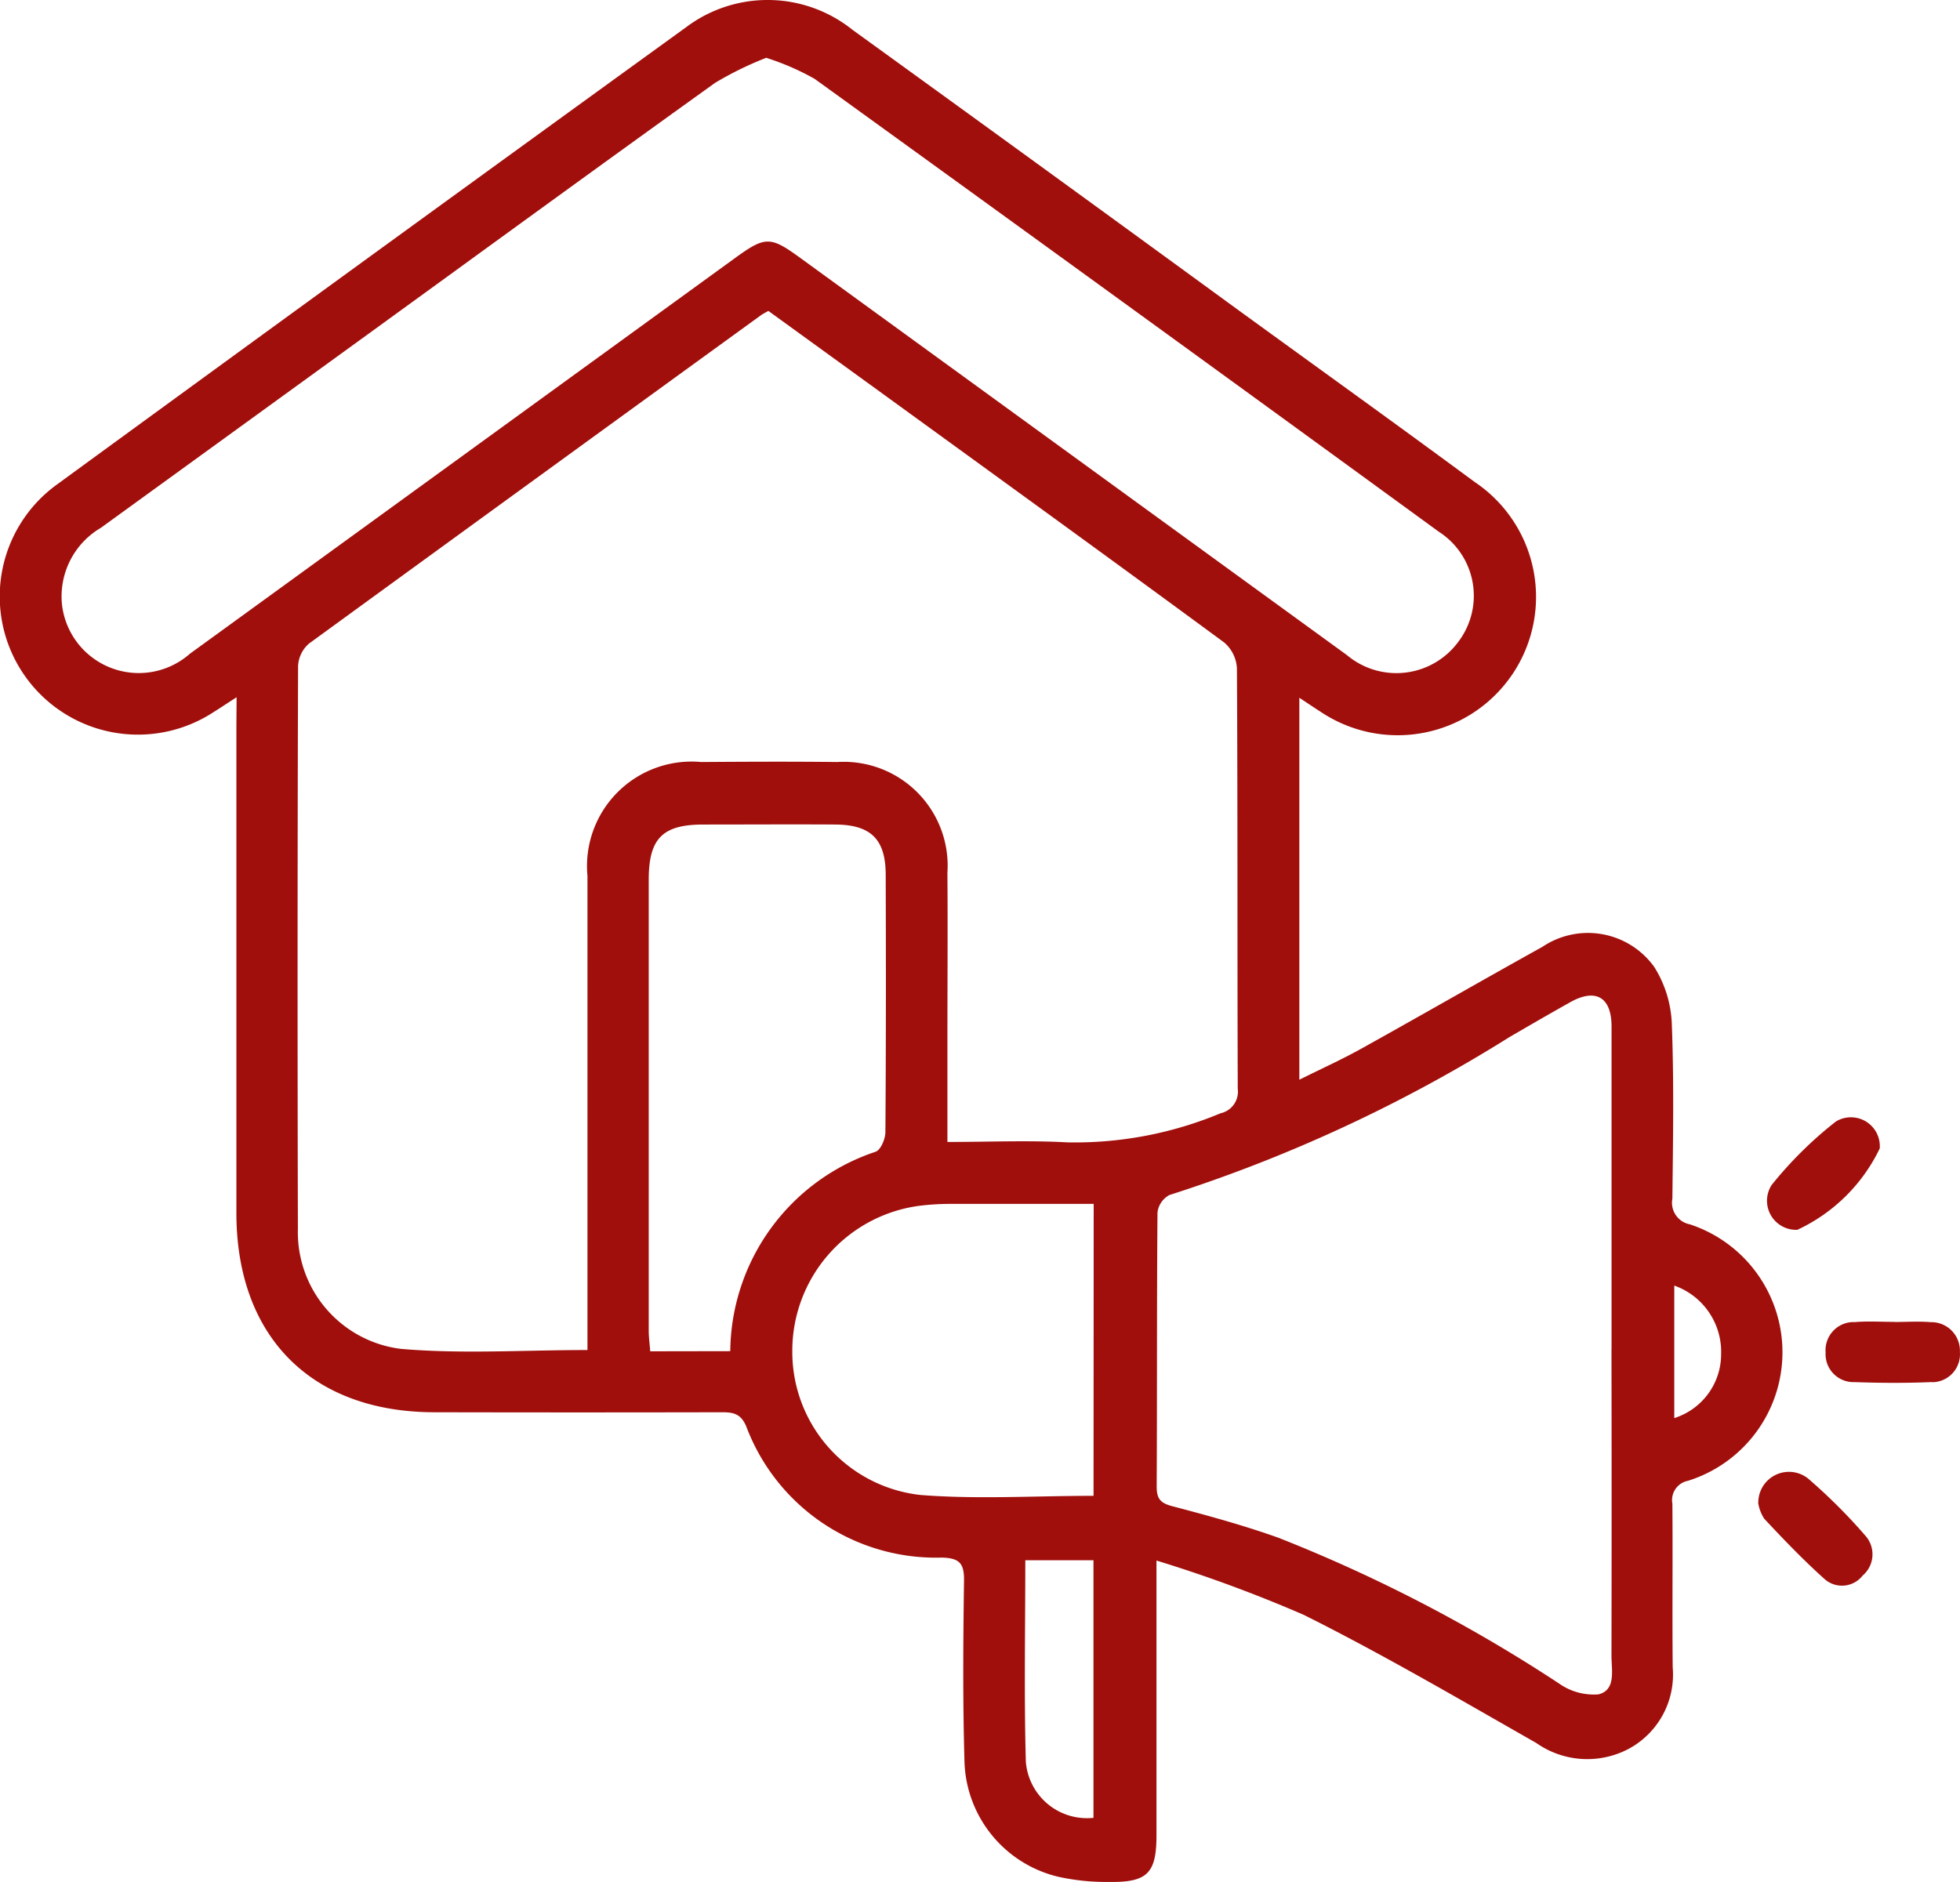
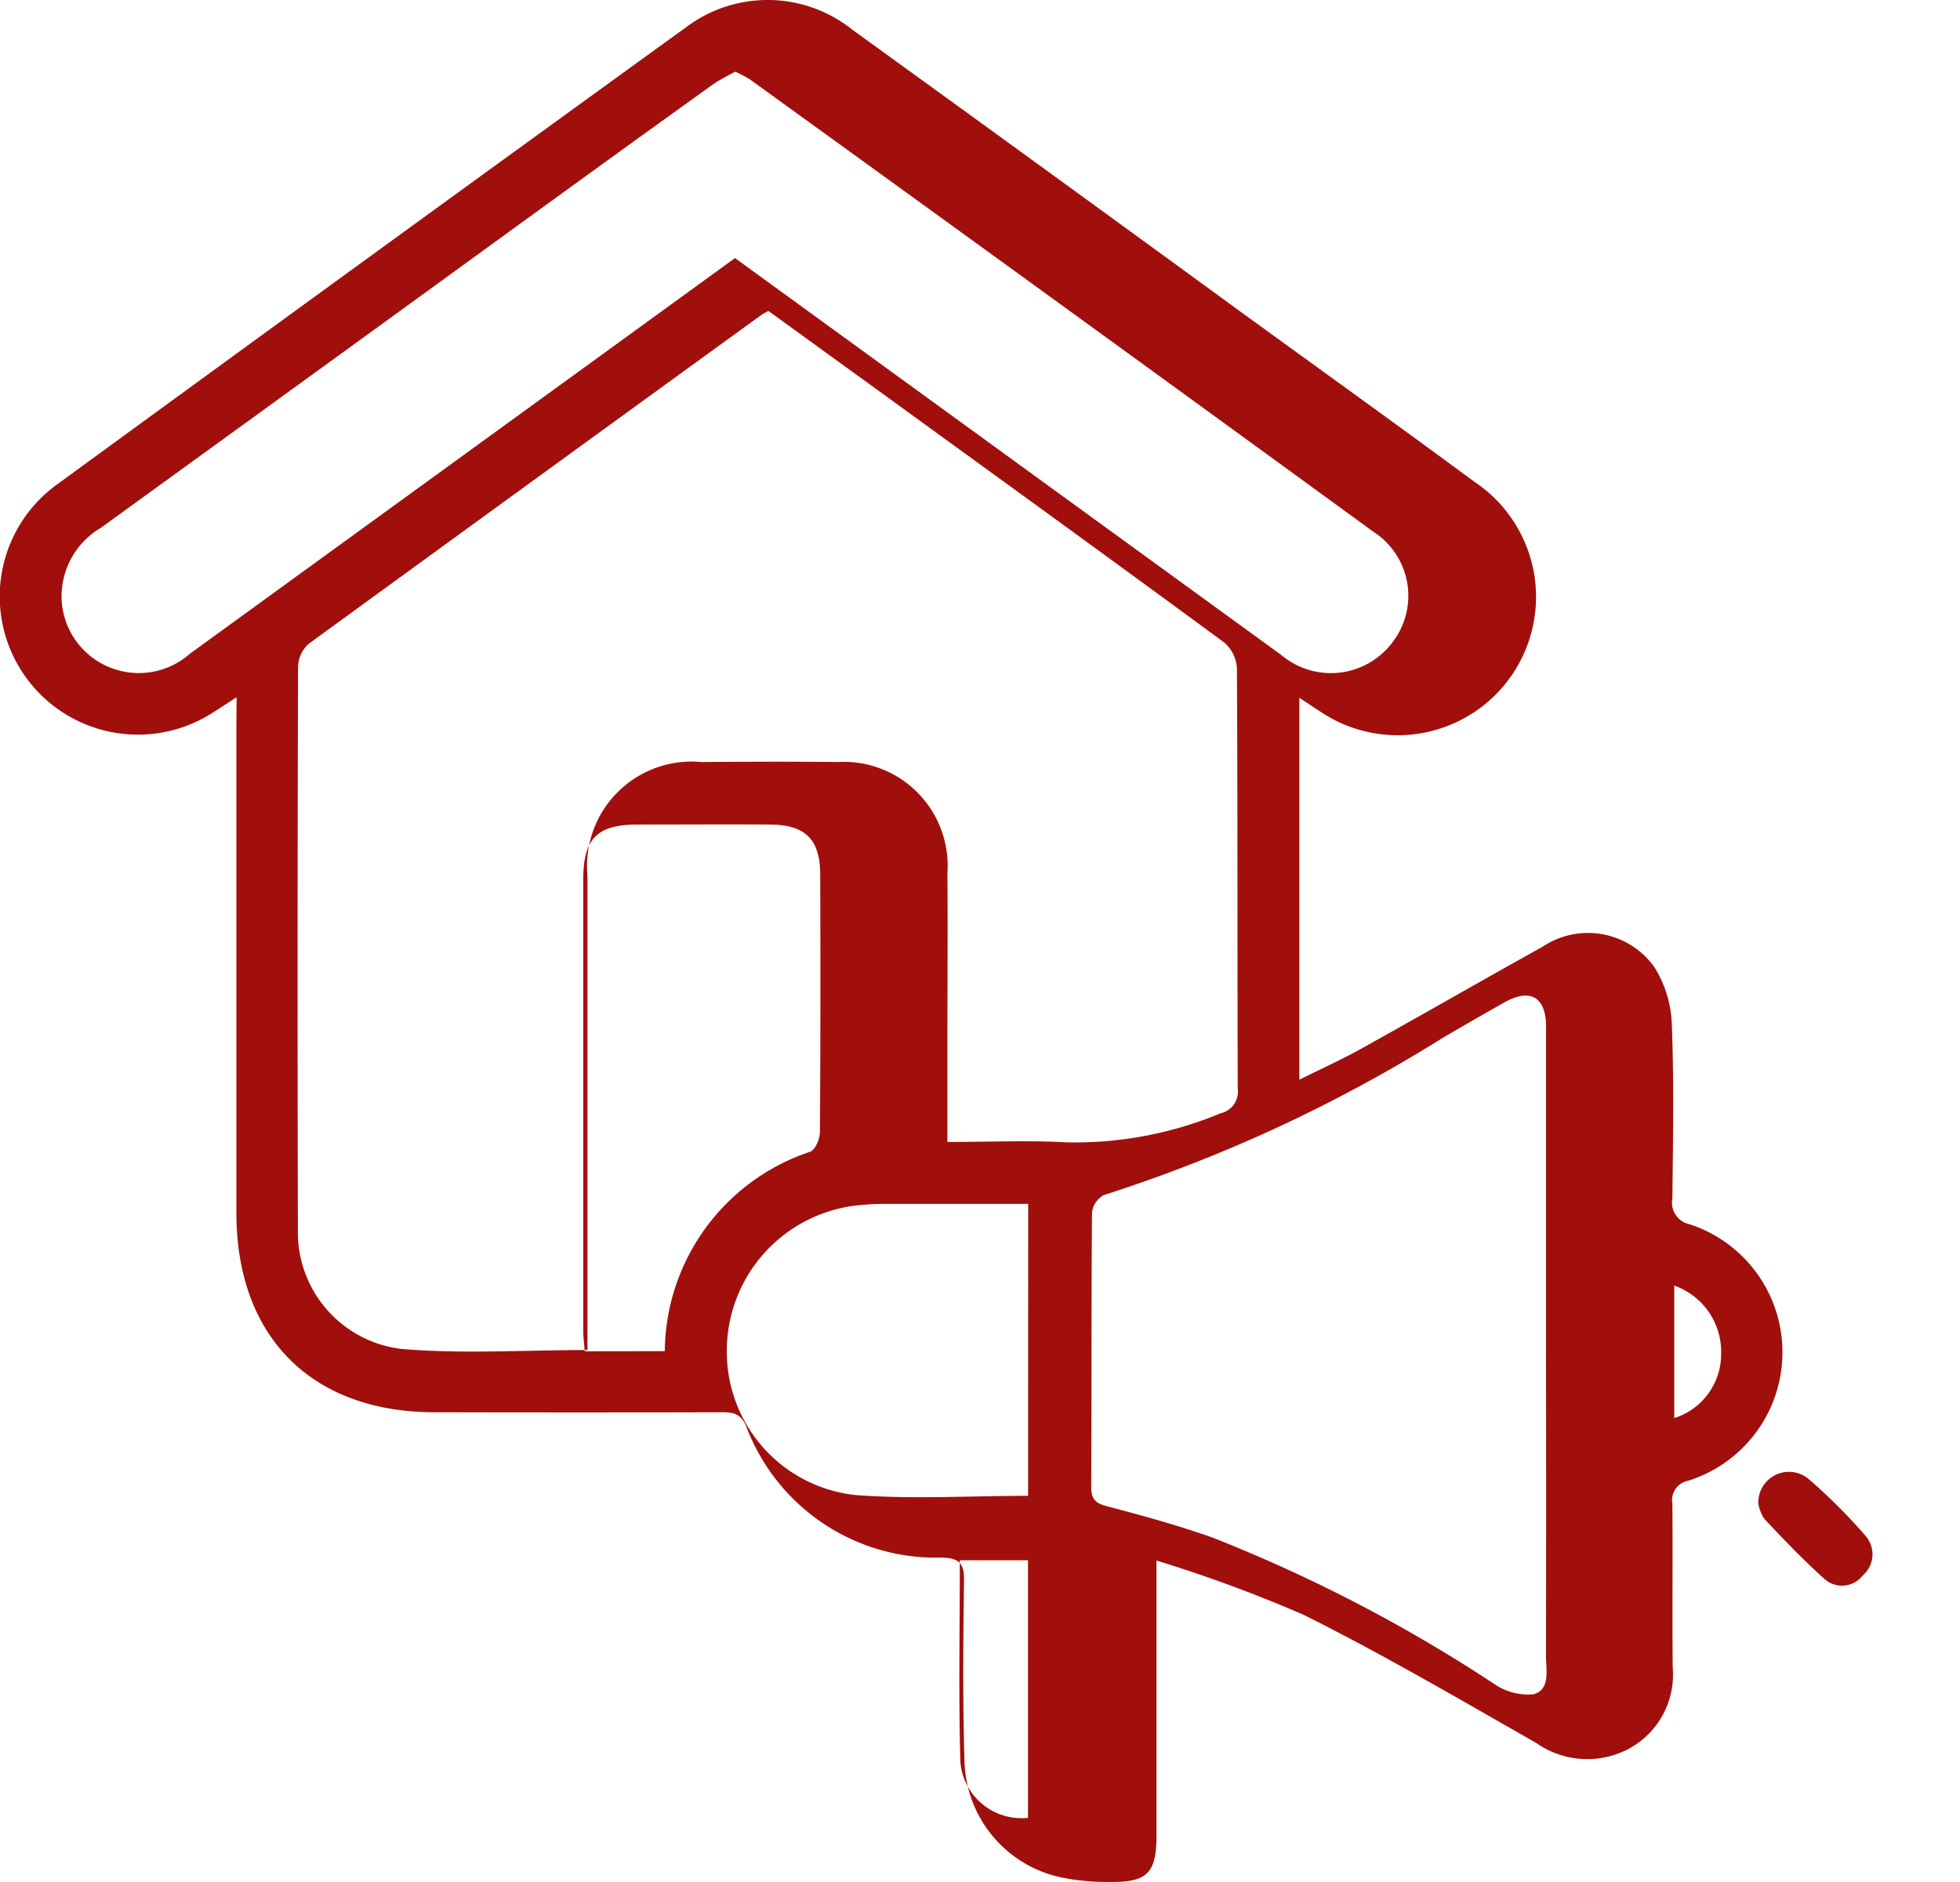
<svg xmlns="http://www.w3.org/2000/svg" id="icon-property-marketing" width="56.091" height="53.87" viewBox="0 0 56.091 53.87">
-   <path id="Path_61" data-name="Path 61" d="M316.737,71.852c-.3.192-.473.31-.654.422a3.955,3.955,0,0,1-4.488-6.511Q320.584,59.2,329.6,52.674a3.881,3.881,0,0,1,4.762.073q5.52,3.992,11.022,8.008c2.264,1.645,4.537,3.277,6.788,4.938a3.959,3.959,0,0,1-4.414,6.574c-.18-.114-.356-.235-.608-.4V82.8c.625-.312,1.208-.575,1.766-.885,1.736-.965,3.458-1.957,5.194-2.921a2.334,2.334,0,0,1,3.2.582,3.29,3.29,0,0,1,.5,1.638c.064,1.66.034,3.325.016,4.988a.63.63,0,0,0,.5.737,3.855,3.855,0,0,1-.054,7.341.562.562,0,0,0-.446.655c.013,1.562-.006,3.123.009,4.685a2.411,2.411,0,0,1-1.255,2.33,2.537,2.537,0,0,1-2.65-.166c-2.2-1.253-4.387-2.535-6.65-3.665a39.844,39.844,0,0,0-4.218-1.556v7.86c0,1.092-.259,1.358-1.374,1.339a6.349,6.349,0,0,1-1.445-.15,3.494,3.494,0,0,1-2.676-3.306c-.05-1.722-.037-3.447-.013-5.171.007-.5-.138-.646-.644-.657a5.8,5.8,0,0,1-5.59-3.76c-.158-.368-.379-.4-.7-.4q-4.107.009-8.213,0c-3.524,0-5.673-2.159-5.676-5.7q0-6.966,0-13.932Zm20.345,12.729c1.21,0,2.324-.05,3.432.012a10.831,10.831,0,0,0,4.382-.833.633.633,0,0,0,.492-.7c-.015-4.014,0-8.028-.024-12.042a1.047,1.047,0,0,0-.365-.734c-3.085-2.271-6.188-4.517-9.288-6.768-1.258-.913-2.517-1.824-3.757-2.723-.107.062-.162.089-.211.124q-6.474,4.695-12.936,9.4a.911.911,0,0,0-.311.645q-.025,8.059-.005,16.117a3.363,3.363,0,0,0,2.941,3.424c1.744.152,3.511.034,5.346.034V89.8q0-6.416,0-12.833a2.992,2.992,0,0,1,3.253-3.261c1.3-.009,2.6-.015,3.893,0a2.975,2.975,0,0,1,3.155,3.174c.012,1.582,0,3.163,0,4.744v2.953M331.9,53.546a9.767,9.767,0,0,0-1.467.718c-3.31,2.374-6.6,4.775-9.9,7.169L312.856,67a2.277,2.277,0,0,0-1.115,2.21,2.212,2.212,0,0,0,3.661,1.395L331,59.281c.873-.633,1.012-.627,1.874,0l15.64,11.366a2.2,2.2,0,0,0,3.185-.381,2.179,2.179,0,0,0-.557-3.152q-8.919-6.5-17.863-12.963a7.359,7.359,0,0,0-1.378-.6m24.184,36.974q0-4.625,0-9.249c0-.84-.453-1.1-1.173-.7-.584.327-1.163.663-1.743,1a43,43,0,0,1-9.736,4.524.652.652,0,0,0-.342.5c-.022,2.616-.009,5.233-.023,7.849,0,.353.115.472.454.56,1.018.268,2.037.547,3.027.9a43.808,43.808,0,0,1,8.027,4.169,1.726,1.726,0,0,0,1.135.315c.507-.126.372-.691.372-1.1q.008-4.381,0-8.762m-25.218.038a6.076,6.076,0,0,1,4.162-5.709c.146-.055.276-.367.277-.56.018-2.454.017-4.907.009-7.361,0-1.022-.424-1.438-1.445-1.444-1.257-.008-2.514,0-3.773,0-1.17,0-1.563.4-1.564,1.578q0,6.448,0,12.9c0,.195.027.387.043.6Zm10.4-4.215c-1.39,0-2.723,0-4.057,0a7.117,7.117,0,0,0-.968.059,4.188,4.188,0,0,0-3.6,4.173,4.12,4.12,0,0,0,3.671,4.1c1.628.128,3.274.024,4.95.024Zm-.006,17.587V96.555h-1.951c0,1.961-.037,3.861.015,5.759a1.754,1.754,0,0,0,1.936,1.613M357.88,88.693v3.792a1.919,1.919,0,0,0,1.341-1.835,2.012,2.012,0,0,0-1.341-1.958" transform="translate(-309.966 -51.894)" fill="#a00f0c" />
-   <path id="Path_62" data-name="Path 62" d="M520.886,184.108a4.911,4.911,0,0,1-2.358,2.329.833.833,0,0,1-.737-1.281,11.213,11.213,0,0,1,1.84-1.819.827.827,0,0,1,1.255.771" transform="translate(-467.092 -151.235)" fill="#a00f0c" />
+   <path id="Path_61" data-name="Path 61" d="M316.737,71.852c-.3.192-.473.31-.654.422a3.955,3.955,0,0,1-4.488-6.511Q320.584,59.2,329.6,52.674a3.881,3.881,0,0,1,4.762.073q5.52,3.992,11.022,8.008c2.264,1.645,4.537,3.277,6.788,4.938a3.959,3.959,0,0,1-4.414,6.574c-.18-.114-.356-.235-.608-.4V82.8c.625-.312,1.208-.575,1.766-.885,1.736-.965,3.458-1.957,5.194-2.921a2.334,2.334,0,0,1,3.2.582,3.29,3.29,0,0,1,.5,1.638c.064,1.66.034,3.325.016,4.988a.63.63,0,0,0,.5.737,3.855,3.855,0,0,1-.054,7.341.562.562,0,0,0-.446.655c.013,1.562-.006,3.123.009,4.685a2.411,2.411,0,0,1-1.255,2.33,2.537,2.537,0,0,1-2.65-.166c-2.2-1.253-4.387-2.535-6.65-3.665a39.844,39.844,0,0,0-4.218-1.556v7.86c0,1.092-.259,1.358-1.374,1.339a6.349,6.349,0,0,1-1.445-.15,3.494,3.494,0,0,1-2.676-3.306c-.05-1.722-.037-3.447-.013-5.171.007-.5-.138-.646-.644-.657a5.8,5.8,0,0,1-5.59-3.76c-.158-.368-.379-.4-.7-.4q-4.107.009-8.213,0c-3.524,0-5.673-2.159-5.676-5.7q0-6.966,0-13.932Zm20.345,12.729c1.21,0,2.324-.05,3.432.012a10.831,10.831,0,0,0,4.382-.833.633.633,0,0,0,.492-.7c-.015-4.014,0-8.028-.024-12.042a1.047,1.047,0,0,0-.365-.734c-3.085-2.271-6.188-4.517-9.288-6.768-1.258-.913-2.517-1.824-3.757-2.723-.107.062-.162.089-.211.124q-6.474,4.695-12.936,9.4a.911.911,0,0,0-.311.645q-.025,8.059-.005,16.117a3.363,3.363,0,0,0,2.941,3.424c1.744.152,3.511.034,5.346.034V89.8q0-6.416,0-12.833a2.992,2.992,0,0,1,3.253-3.261c1.3-.009,2.6-.015,3.893,0a2.975,2.975,0,0,1,3.155,3.174c.012,1.582,0,3.163,0,4.744v2.953M331.9,53.546a9.767,9.767,0,0,0-1.467.718c-3.31,2.374-6.6,4.775-9.9,7.169L312.856,67a2.277,2.277,0,0,0-1.115,2.21,2.212,2.212,0,0,0,3.661,1.395L331,59.281l15.64,11.366a2.2,2.2,0,0,0,3.185-.381,2.179,2.179,0,0,0-.557-3.152q-8.919-6.5-17.863-12.963a7.359,7.359,0,0,0-1.378-.6m24.184,36.974q0-4.625,0-9.249c0-.84-.453-1.1-1.173-.7-.584.327-1.163.663-1.743,1a43,43,0,0,1-9.736,4.524.652.652,0,0,0-.342.5c-.022,2.616-.009,5.233-.023,7.849,0,.353.115.472.454.56,1.018.268,2.037.547,3.027.9a43.808,43.808,0,0,1,8.027,4.169,1.726,1.726,0,0,0,1.135.315c.507-.126.372-.691.372-1.1q.008-4.381,0-8.762m-25.218.038a6.076,6.076,0,0,1,4.162-5.709c.146-.055.276-.367.277-.56.018-2.454.017-4.907.009-7.361,0-1.022-.424-1.438-1.445-1.444-1.257-.008-2.514,0-3.773,0-1.17,0-1.563.4-1.564,1.578q0,6.448,0,12.9c0,.195.027.387.043.6Zm10.4-4.215c-1.39,0-2.723,0-4.057,0a7.117,7.117,0,0,0-.968.059,4.188,4.188,0,0,0-3.6,4.173,4.12,4.12,0,0,0,3.671,4.1c1.628.128,3.274.024,4.95.024Zm-.006,17.587V96.555h-1.951c0,1.961-.037,3.861.015,5.759a1.754,1.754,0,0,0,1.936,1.613M357.88,88.693v3.792a1.919,1.919,0,0,0,1.341-1.835,2.012,2.012,0,0,0-1.341-1.958" transform="translate(-309.966 -51.894)" fill="#a00f0c" />
  <path id="Path_63" data-name="Path 63" d="M516.7,225.832a.877.877,0,0,1,1.424-.686,15.8,15.8,0,0,1,1.631,1.626.8.8,0,0,1-.04,1.126l-.031.028a.749.749,0,0,1-1.1.086c-.6-.538-1.162-1.125-1.714-1.715a1.162,1.162,0,0,1-.175-.464" transform="translate(-466.381 -182.825)" fill="#a00f0c" />
-   <path id="Path_64" data-name="Path 64" d="M526.593,207.331c.343,0,.688-.024,1.029.005a.818.818,0,0,1,.839.856.8.8,0,0,1-.727.86.788.788,0,0,1-.1,0c-.725.03-1.453.027-2.179,0a.8.8,0,0,1-.837-.751.778.778,0,0,1,0-.1.806.806,0,0,1,.742-.866.744.744,0,0,1,.081,0c.381-.032.766-.007,1.15-.007" transform="translate(-472.373 -169.491)" fill="#a00f0c" />
</svg>